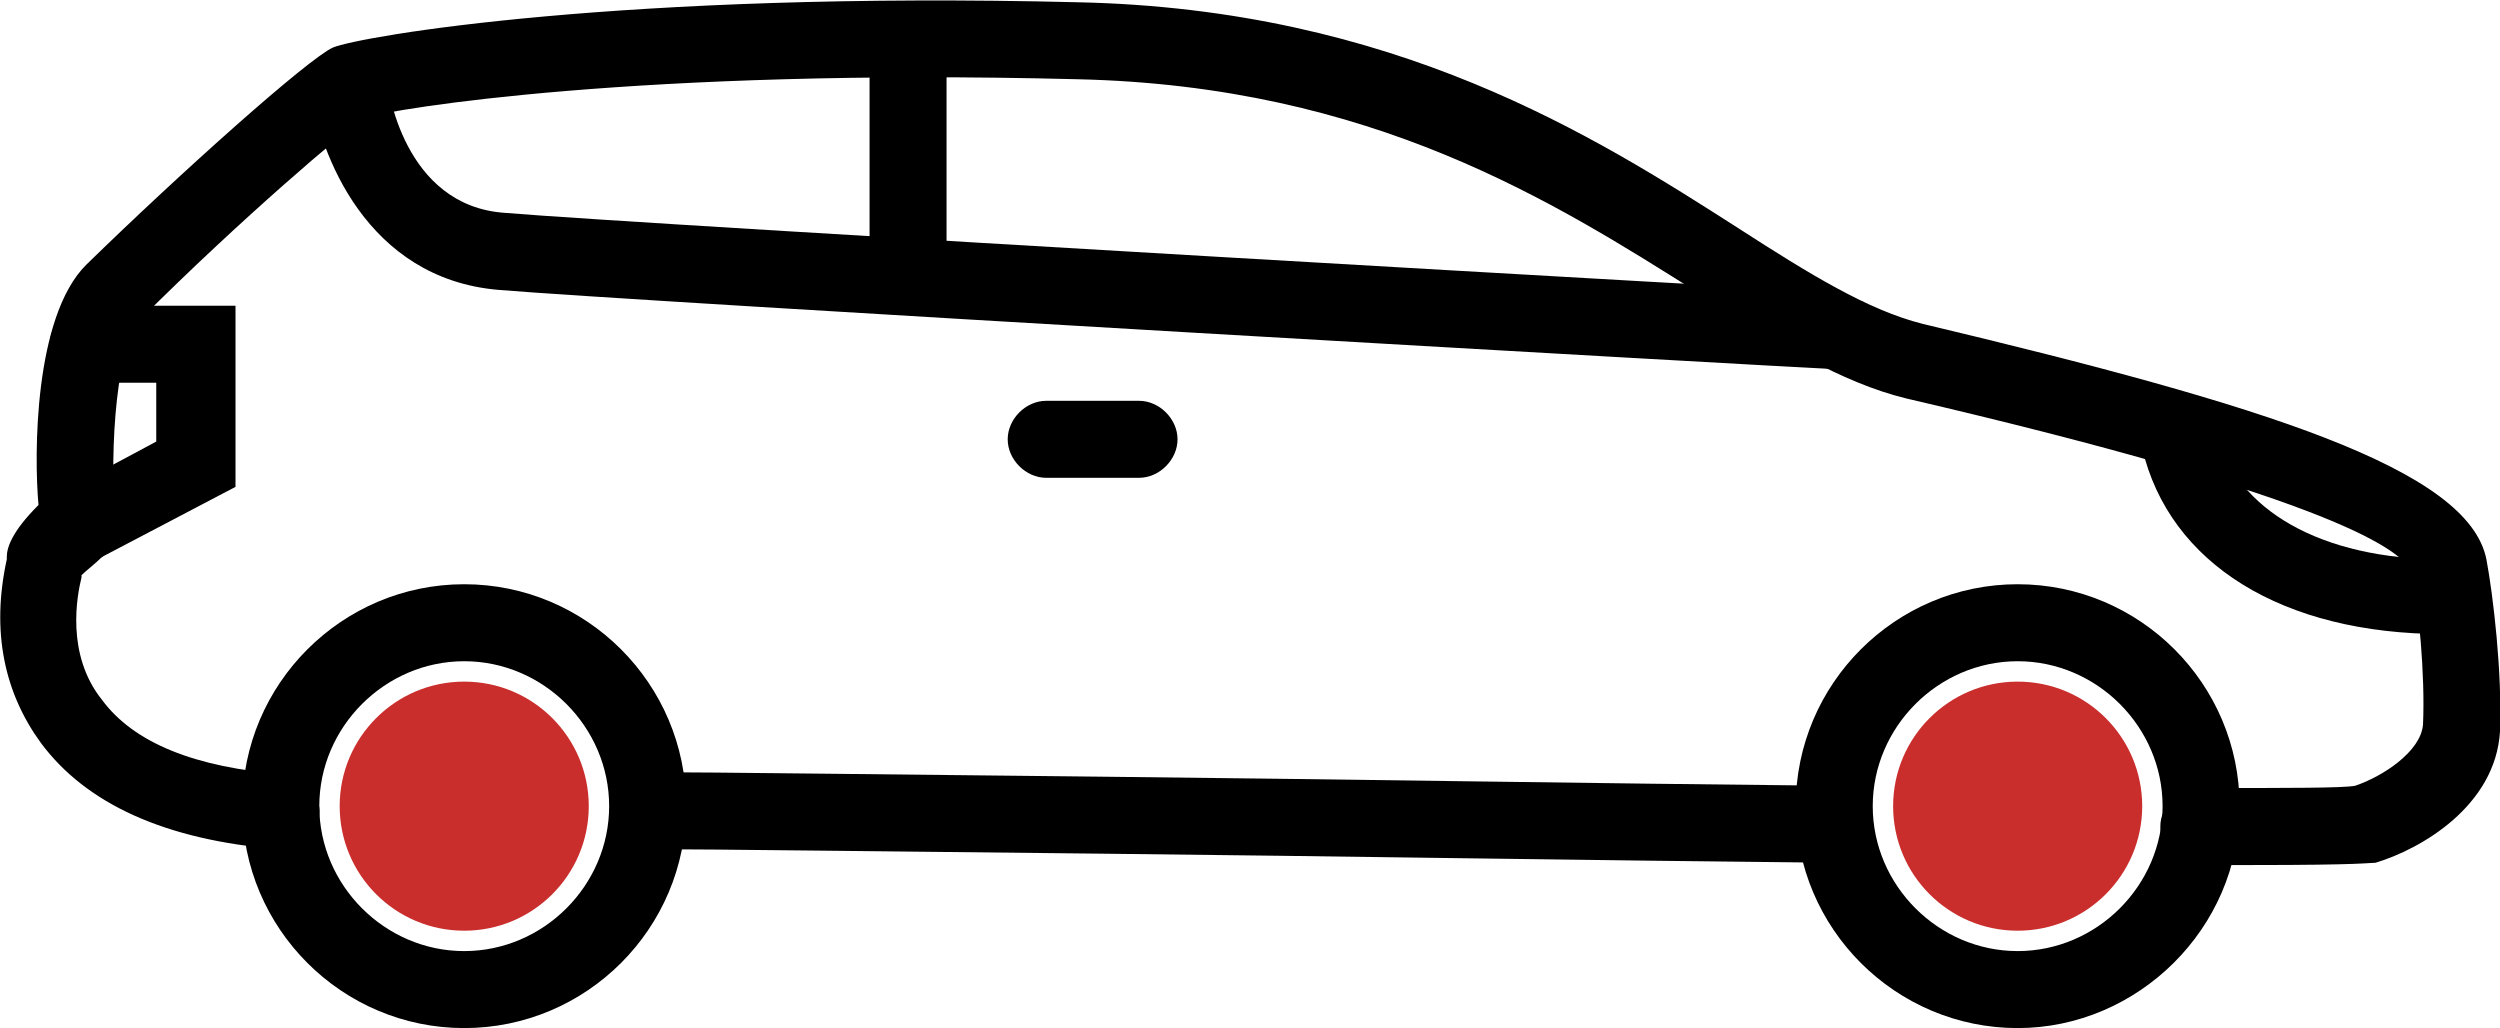
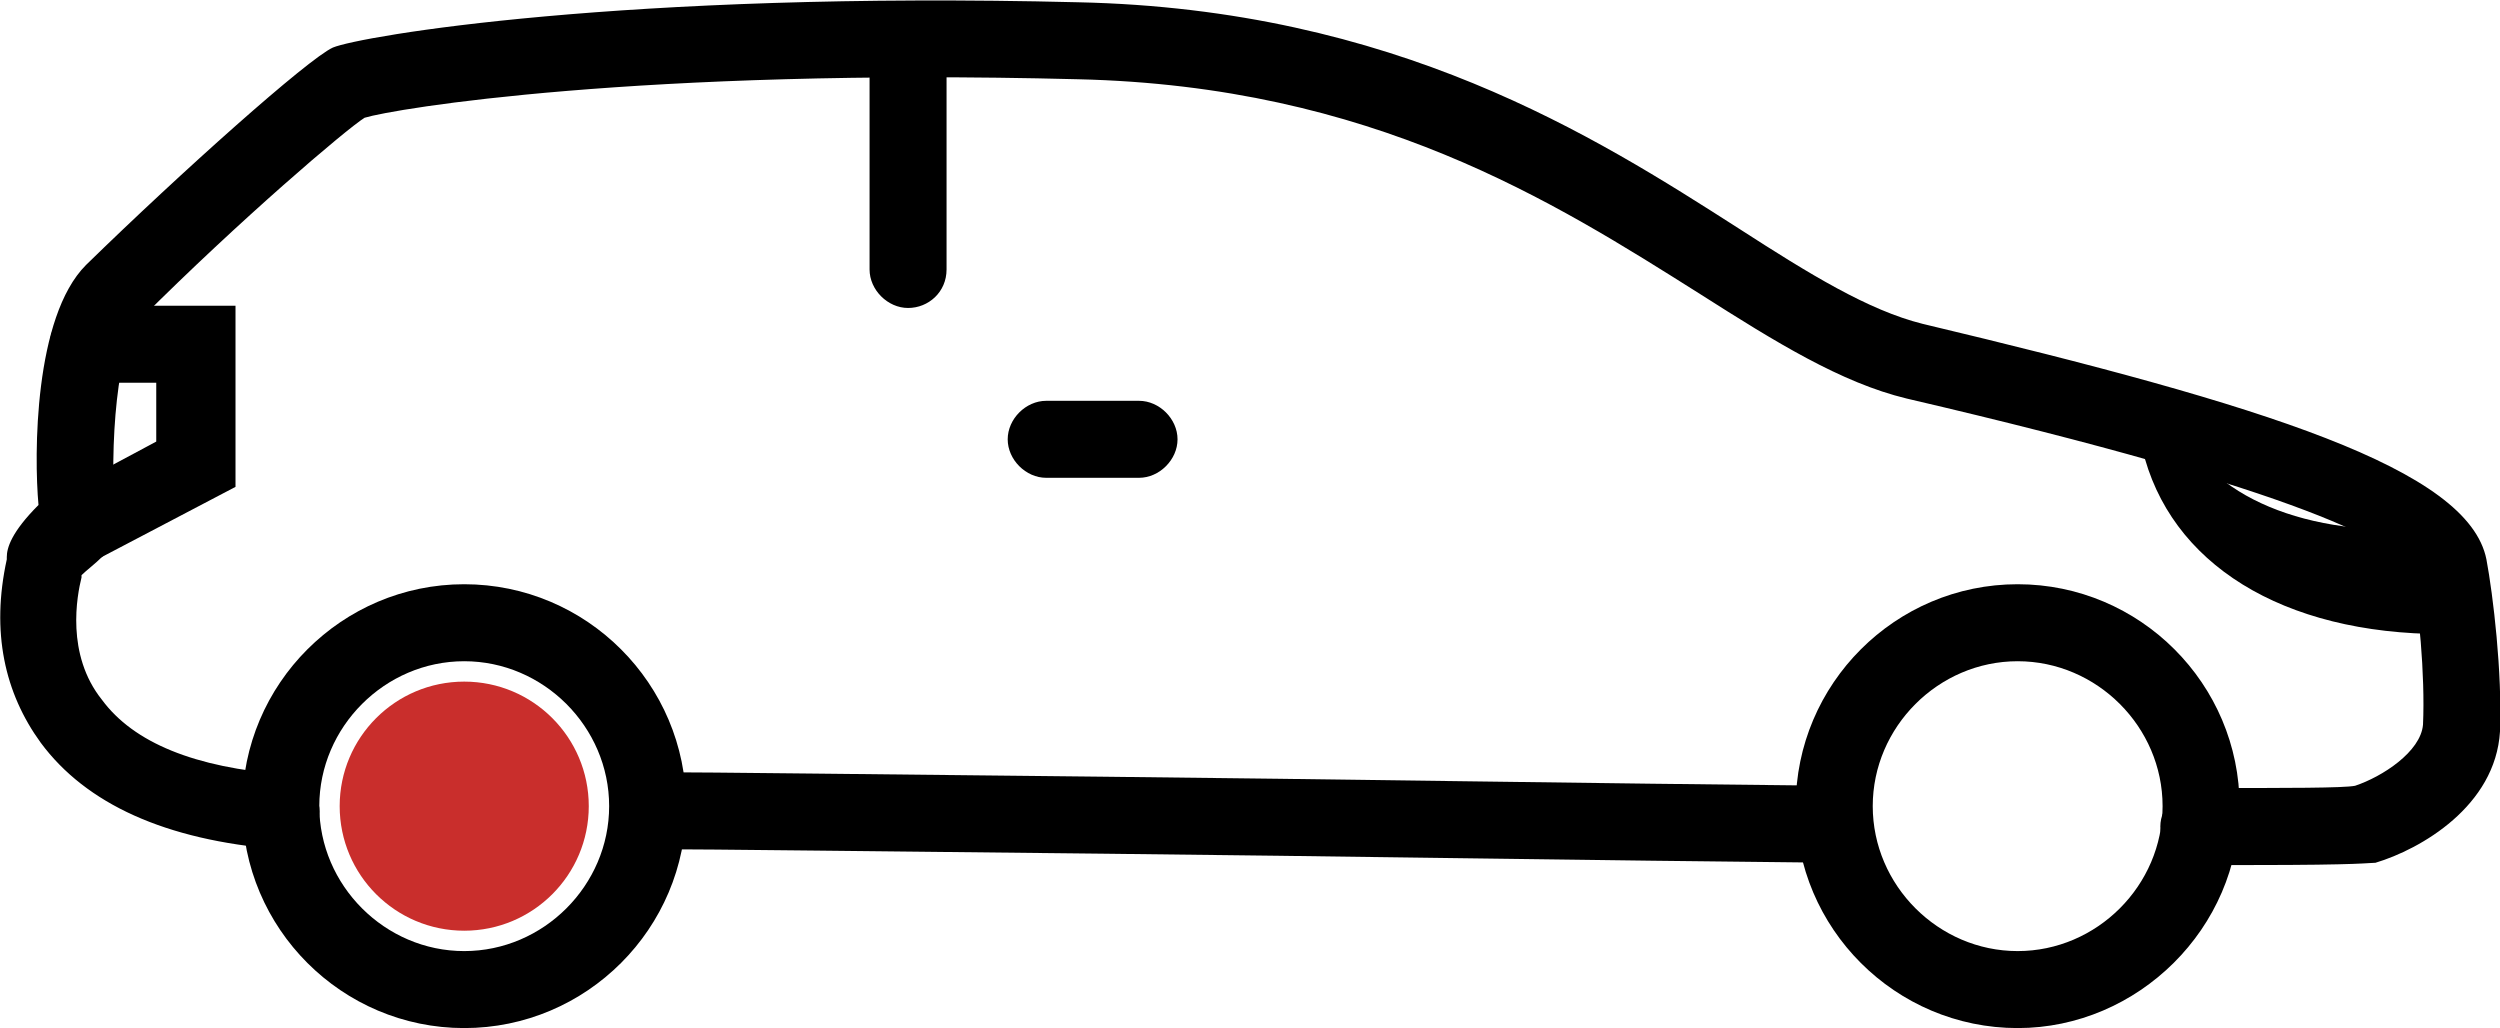
<svg xmlns="http://www.w3.org/2000/svg" version="1.1" id="Livello_1" x="0px" y="0px" viewBox="0 0 110.4 45.4" style="enable-background:new 0 0 110.4 45.4;" xml:space="preserve">
  <style type="text/css">
	.st0{fill:#C92E2C;}
</style>
  <g>
    <path d="M50.3,21.1h-4.1c-0.9,0-1.7-0.8-1.7-1.7s0.8-1.7,1.7-1.7h4.1c0.9,0,1.7,0.8,1.7,1.7S51.2,21.1,50.3,21.1z" />
-     <path d="M107.9,28c-7.1,0-12.1-3.1-13.3-8.2c-0.2-0.9,0.4-1.8,1.3-2c0.9-0.2,1.8,0.4,2,1.3c0.8,3.4,4.6,5.6,10,5.6c0,0,0,0,0,0h0   c0.9,0,1.7,0.8,1.7,1.7C109.6,27.3,108.8,28,107.9,28z" />
+     <path d="M107.9,28c-7.1,0-12.1-3.1-13.3-8.2c-0.2-0.9,0.4-1.8,1.3-2c0.8,3.4,4.6,5.6,10,5.6c0,0,0,0,0,0h0   c0.9,0,1.7,0.8,1.7,1.7C109.6,27.3,108.8,28,107.9,28z" />
    <path d="M99.5,38.2c-0.7,0-1.5,0-2.4,0c-0.9,0-1.7-0.8-1.7-1.7c0-0.9,0.8-1.7,1.7-1.7c0,0,0,0,0,0c4,0,6.4,0,6.9-0.1   c1.2-0.4,2.9-1.5,3-2.7c0.1-2.2-0.2-5.3-0.5-6.7c-0.4-1.2-4.7-3.6-22.3-7.7c-2.9-0.7-5.8-2.5-9.1-4.6c-6.5-4.1-14.5-9.2-27.5-9.5   C28.2,3,17.4,4.8,16.1,5.2c-0.8,0.5-5.5,4.5-9.9,8.9c-1,1-1.4,5.5-1.1,9L5.2,24l-0.7,0.6c-0.3,0.3-0.7,0.6-0.9,0.8c0,0,0,0.1,0,0.1   c-0.2,0.8-0.7,3.4,0.9,5.4c1.4,1.9,4.1,3,8.1,3.3c0.9,0.1,1.6,0.9,1.5,1.8c-0.1,0.9-0.9,1.6-1.8,1.5c-5-0.4-8.5-2-10.5-4.7   c-1.6-2.2-2.2-4.9-1.5-8.1l0-0.1c0-0.4,0.2-1.1,1.4-2.3C1.5,20.1,1.5,14,3.8,11.7C8,7.6,13.6,2.6,14.7,2.1c1.2-0.5,12.8-2.5,32.9-2   c14,0.3,22.8,5.9,29.2,10c3.1,2,5.7,3.6,8.1,4.2c15.1,3.6,24.1,6.4,24.9,10.4c0.3,1.6,0.7,5,0.6,7.6c-0.2,3.3-3.5,5.2-5.5,5.8   C104.6,38.1,104.3,38.2,99.5,38.2z M103.9,34.8C103.9,34.8,103.9,34.8,103.9,34.8C103.9,34.8,103.9,34.8,103.9,34.8z" />
    <path d="M81,38.1C81,38.1,81,38.1,81,38.1c-10.4-0.1-22.5-0.3-32.2-0.4c-9.8-0.1-17.5-0.2-20-0.2c-0.9,0-1.7-0.8-1.7-1.7   c0-0.9,0.8-1.7,1.7-1.7c2.5,0,10.2,0.1,20,0.2c9.7,0.1,21.8,0.3,32.2,0.4c0.9,0,1.7,0.8,1.7,1.7C82.7,37.3,82,38.1,81,38.1z" />
    <path d="M89.1,45.4c-5.4,0-9.8-4.4-9.8-9.8s4.4-9.8,9.8-9.8c5.4,0,9.8,4.4,9.8,9.8S94.4,45.4,89.1,45.4z M89.1,29.2   c-3.5,0-6.4,2.9-6.4,6.4s2.9,6.4,6.4,6.4s6.4-2.9,6.4-6.4S92.6,29.2,89.1,29.2z" />
    <path d="M20.5,45.4c-5.4,0-9.8-4.4-9.8-9.8s4.4-9.8,9.8-9.8c5.4,0,9.8,4.4,9.8,9.8S25.9,45.4,20.5,45.4z M20.5,29.2   c-3.5,0-6.4,2.9-6.4,6.4S17,42,20.5,42c3.5,0,6.4-2.9,6.4-6.4S24,29.2,20.5,29.2z" />
-     <path d="M81,16.3C81,16.3,80.9,16.3,81,16.3c-2.3-0.1-53.1-3-59-3.5c-5.8-0.5-7.9-6-8.3-8.9c-0.1-0.9,0.6-1.8,1.5-1.9   c0.9-0.1,1.8,0.6,1.9,1.5c0,0.3,0.7,5.6,5.2,5.9c5.9,0.5,58.3,3.5,58.8,3.5c0.9,0.1,1.7,0.9,1.6,1.8C82.7,15.6,81.9,16.3,81,16.3z" />
    <path d="M40.1,13.6c-0.9,0-1.7-0.8-1.7-1.7V1.8c0-0.9,0.8-1.7,1.7-1.7c0.9,0,1.7,0.8,1.7,1.7v10.1C41.8,12.9,41,13.6,40.1,13.6z" />
    <path d="M3.4,25c-0.6,0-1.2-0.3-1.5-0.9c-0.4-0.8-0.1-1.9,0.7-2.3l4.3-2.3v-2.6H3.9c-0.9,0-1.7-0.8-1.7-1.7c0-0.9,0.8-1.7,1.7-1.7   h6.5v8l-6.1,3.2C3.9,24.9,3.7,25,3.4,25z" />
  </g>
-   <circle class="st0" cx="89.1" cy="35.6" r="5.5" />
  <circle class="st0" cx="20.5" cy="35.6" r="5.5" />
</svg>